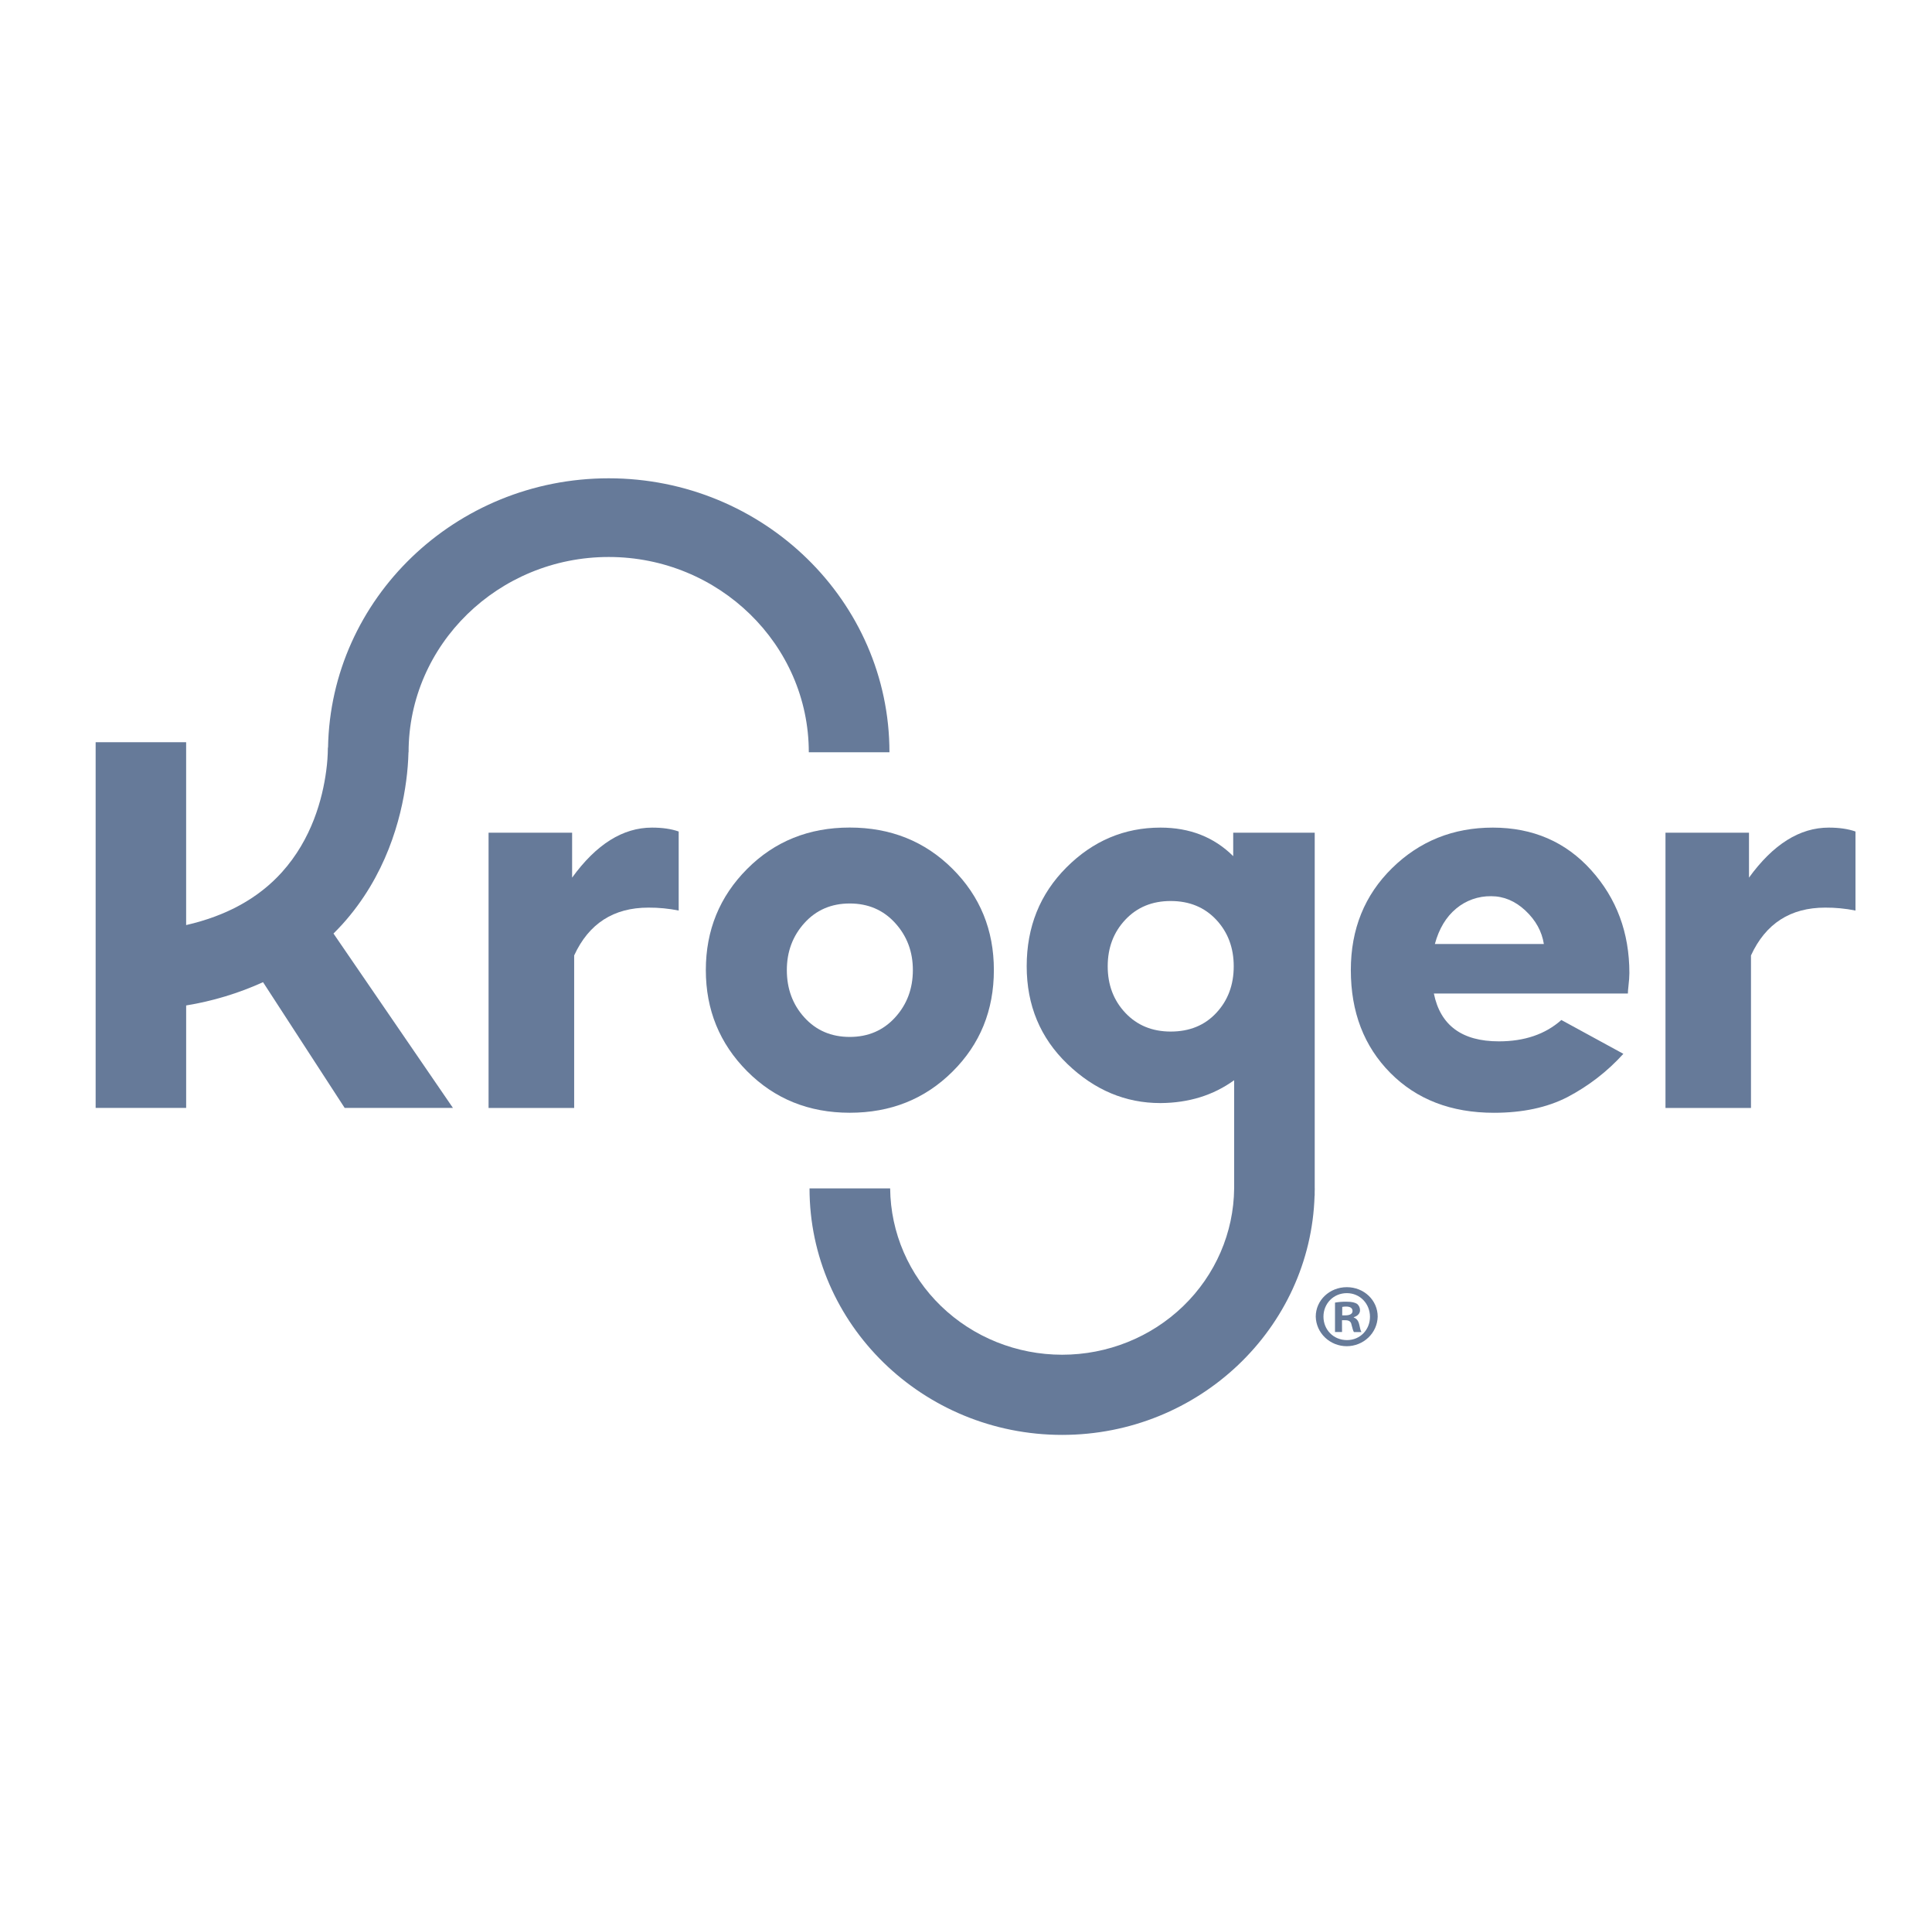
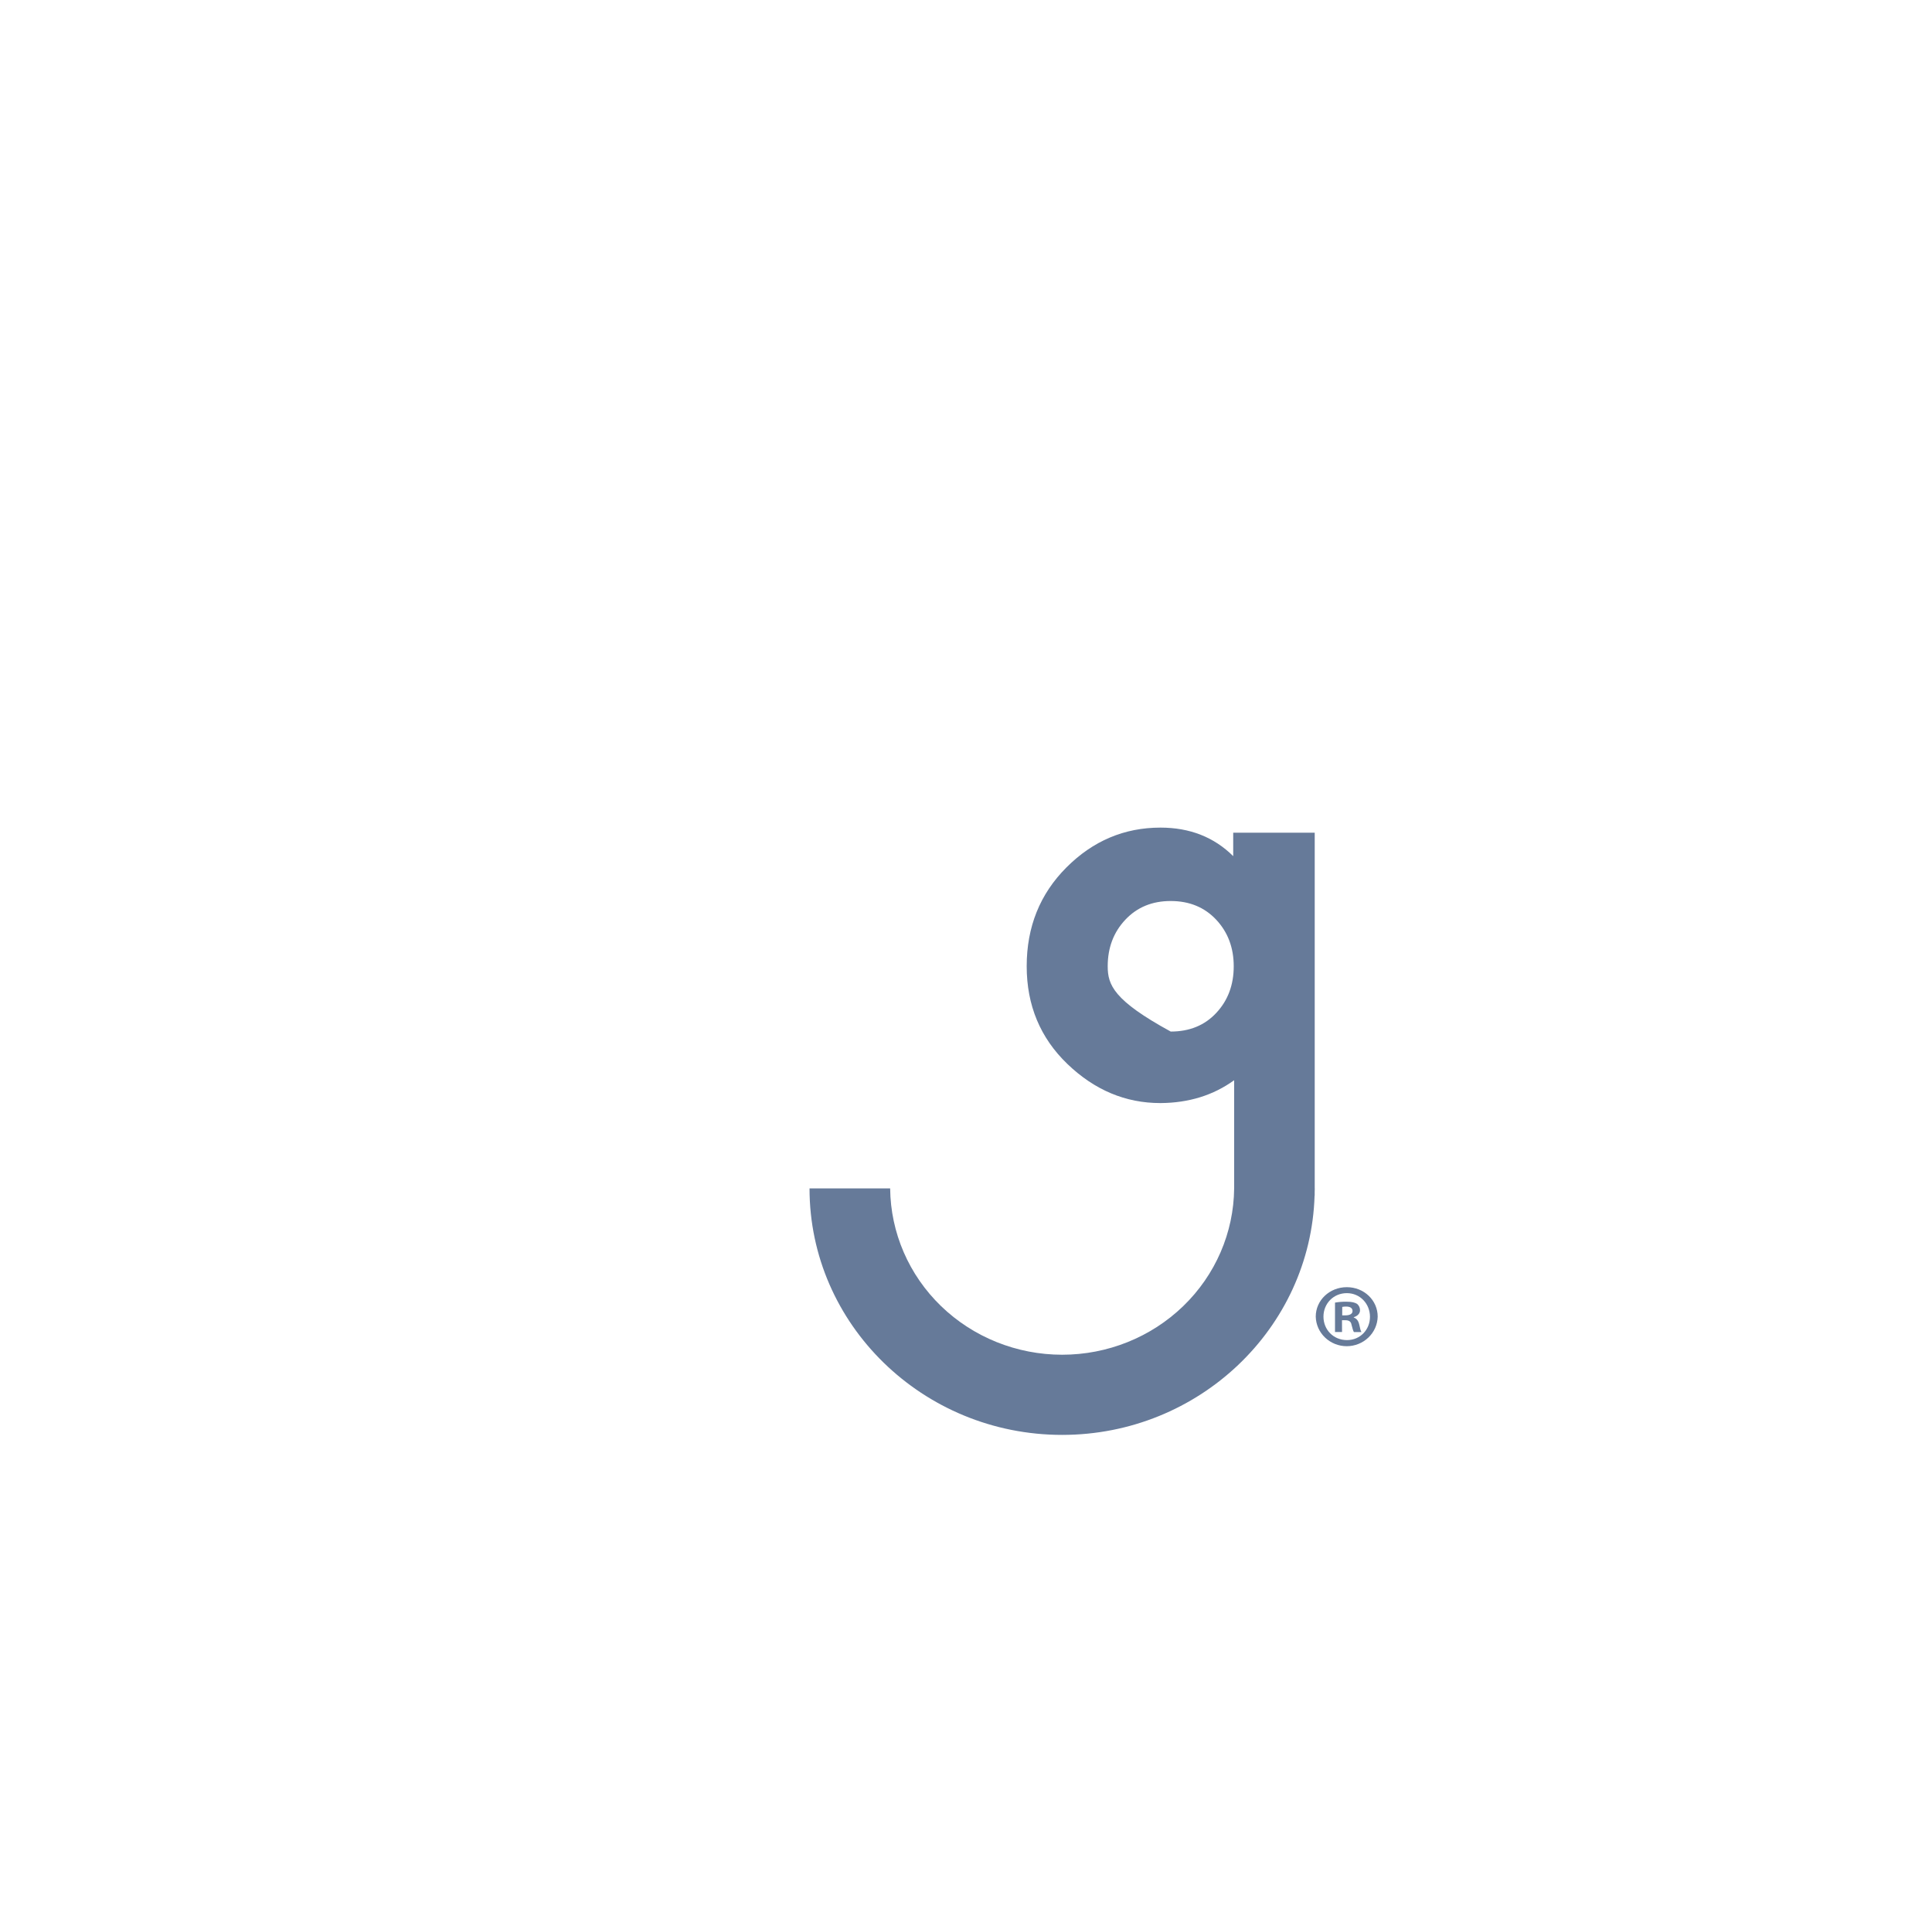
<svg xmlns="http://www.w3.org/2000/svg" width="101" height="100" viewBox="0 0 101 100" fill="none">
-   <path d="M29.909 45.872V43.525H25.541V57.912H30.016V49.939C30.783 48.273 32.077 47.44 33.898 47.44C34.429 47.437 34.959 47.489 35.48 47.593V43.462C35.096 43.326 34.629 43.258 34.081 43.258C32.563 43.258 31.172 44.129 29.909 45.872Z" fill="#667A99" />
-   <path d="M49.793 56.013C51.236 54.581 51.957 52.811 51.957 50.702C51.957 48.611 51.236 46.847 49.793 45.41C48.351 43.973 46.56 43.255 44.421 43.255C42.282 43.255 40.493 43.977 39.056 45.42C37.619 46.863 36.9 48.624 36.899 50.702C36.899 52.78 37.618 54.543 39.056 55.99C40.494 57.437 42.282 58.161 44.421 58.162C46.56 58.163 48.351 57.447 49.793 56.013ZM42.056 53.187C41.441 52.513 41.134 51.685 41.134 50.705C41.134 49.742 41.441 48.921 42.056 48.242C42.67 47.564 43.459 47.224 44.422 47.224C45.384 47.224 46.175 47.563 46.794 48.242C47.413 48.921 47.723 49.742 47.722 50.705C47.722 51.677 47.413 52.502 46.794 53.181C46.175 53.859 45.385 54.199 44.422 54.199C43.459 54.199 42.67 53.861 42.056 53.187Z" fill="#667A99" />
-   <path d="M78.043 43.258C75.969 43.258 74.213 43.964 72.775 45.375C71.337 46.786 70.618 48.563 70.618 50.705C70.618 52.9 71.307 54.691 72.683 56.08C74.06 57.468 75.864 58.163 78.095 58.164C79.593 58.164 80.874 57.892 81.937 57.346C83.043 56.767 84.035 56.001 84.865 55.082L81.624 53.314C80.788 54.058 79.699 54.43 78.357 54.43C76.431 54.43 75.298 53.597 74.959 51.931H85.102C85.104 51.814 85.113 51.697 85.128 51.58C85.145 51.432 85.158 51.296 85.167 51.172C85.176 51.049 85.18 50.946 85.18 50.86C85.18 48.752 84.513 46.959 83.18 45.479C81.847 44 80.134 43.26 78.043 43.258ZM75.011 49.342C75.228 48.543 75.598 47.927 76.121 47.493C76.629 47.065 77.28 46.834 77.951 46.843C78.613 46.843 79.212 47.095 79.748 47.598C80.284 48.101 80.605 48.683 80.709 49.342L75.011 49.342Z" fill="#667A99" />
-   <path d="M95.602 43.258C94.086 43.258 92.696 44.129 91.433 45.872V43.525H87.067V57.912H91.537V49.939C92.304 48.273 93.597 47.44 95.418 47.44C95.95 47.437 96.48 47.489 97 47.593V43.462C96.614 43.326 96.148 43.258 95.602 43.258Z" fill="#667A99" />
-   <path d="M21.235 40.811C21.301 40.316 21.341 39.819 21.354 39.32H21.36C21.36 33.692 26.055 29.113 31.821 29.113C37.587 29.113 42.282 33.694 42.282 39.32H46.498C46.498 31.424 39.914 25 31.821 25C23.812 25 17.285 31.291 17.149 39.074H17.141C17.138 39.48 17.109 39.884 17.054 40.286C16.861 41.748 16.302 43.855 14.735 45.592C13.509 46.952 11.832 47.872 9.731 48.352V38.794H5V57.91H9.732V52.554C11.122 52.326 12.473 51.917 13.751 51.337L18.018 57.909H23.678L17.434 48.795C17.593 48.636 17.749 48.475 17.9 48.309C20.171 45.791 20.966 42.843 21.235 40.811Z" fill="#667A99" />
-   <path d="M68.73 62.116V43.525H64.469V44.75C63.467 43.755 62.199 43.258 60.666 43.258C58.775 43.258 57.136 43.952 55.751 45.339C54.365 46.727 53.673 48.448 53.673 50.502C53.673 52.545 54.382 54.249 55.8 55.612C57.218 56.975 58.839 57.657 60.663 57.656C62.143 57.648 63.429 57.25 64.518 56.462V62.117C64.497 64.43 63.54 66.641 61.856 68.269C60.172 69.897 57.898 70.81 55.527 70.81C53.156 70.81 50.881 69.897 49.197 68.269C47.513 66.641 46.557 64.43 46.535 62.117H42.32C42.32 69.222 48.245 75 55.525 75C62.676 75 68.514 69.425 68.723 62.496H68.728V62.3C68.728 62.238 68.733 62.177 68.733 62.115L68.73 62.116ZM63.587 52.94C62.982 53.592 62.187 53.918 61.202 53.918C60.234 53.918 59.443 53.592 58.829 52.94C58.215 52.288 57.908 51.477 57.908 50.507C57.908 49.537 58.215 48.726 58.829 48.073C59.443 47.42 60.234 47.094 61.202 47.095C62.177 47.095 62.97 47.421 63.581 48.073C64.191 48.725 64.496 49.537 64.496 50.507C64.496 51.477 64.194 52.288 63.587 52.94Z" fill="#667A99" />
+   <path d="M68.73 62.116V43.525H64.469V44.75C63.467 43.755 62.199 43.258 60.666 43.258C58.775 43.258 57.136 43.952 55.751 45.339C54.365 46.727 53.673 48.448 53.673 50.502C53.673 52.545 54.382 54.249 55.8 55.612C57.218 56.975 58.839 57.657 60.663 57.656C62.143 57.648 63.429 57.25 64.518 56.462V62.117C64.497 64.43 63.54 66.641 61.856 68.269C60.172 69.897 57.898 70.81 55.527 70.81C53.156 70.81 50.881 69.897 49.197 68.269C47.513 66.641 46.557 64.43 46.535 62.117H42.32C42.32 69.222 48.245 75 55.525 75C62.676 75 68.514 69.425 68.723 62.496H68.728V62.3C68.728 62.238 68.733 62.177 68.733 62.115L68.73 62.116ZM63.587 52.94C62.982 53.592 62.187 53.918 61.202 53.918C58.215 52.288 57.908 51.477 57.908 50.507C57.908 49.537 58.215 48.726 58.829 48.073C59.443 47.42 60.234 47.094 61.202 47.095C62.177 47.095 62.97 47.421 63.581 48.073C64.191 48.725 64.496 49.537 64.496 50.507C64.496 51.477 64.194 52.288 63.587 52.94Z" fill="#667A99" />
  <path d="M72.022 68.817C72.013 69.23 71.839 69.623 71.536 69.912C71.234 70.201 70.827 70.364 70.403 70.364C69.979 70.364 69.573 70.201 69.27 69.912C68.967 69.623 68.793 69.23 68.784 68.817C68.784 67.964 69.505 67.279 70.408 67.279C71.311 67.279 72.022 67.966 72.022 68.817ZM69.187 68.817C69.187 69.501 69.707 70.045 70.417 70.045C71.109 70.045 71.619 69.501 71.619 68.828C71.619 68.155 71.11 67.591 70.408 67.591C69.706 67.591 69.187 68.142 69.187 68.817ZM70.158 69.623H69.791V68.085C69.991 68.051 70.193 68.035 70.396 68.039C70.694 68.039 70.829 68.085 70.944 68.151C70.994 68.193 71.034 68.245 71.06 68.303C71.087 68.362 71.1 68.425 71.098 68.489C71.098 68.658 70.964 68.789 70.772 68.847V68.865C70.925 68.922 71.012 69.034 71.06 69.24C71.108 69.475 71.133 69.568 71.175 69.625H70.781C70.733 69.568 70.708 69.428 70.656 69.25C70.628 69.081 70.532 69.006 70.329 69.006H70.156L70.158 69.623ZM70.167 68.752H70.34C70.542 68.752 70.707 68.686 70.707 68.527C70.707 68.384 70.602 68.292 70.371 68.292C70.303 68.291 70.236 68.297 70.169 68.311L70.167 68.752Z" fill="#667A99" />
</svg>